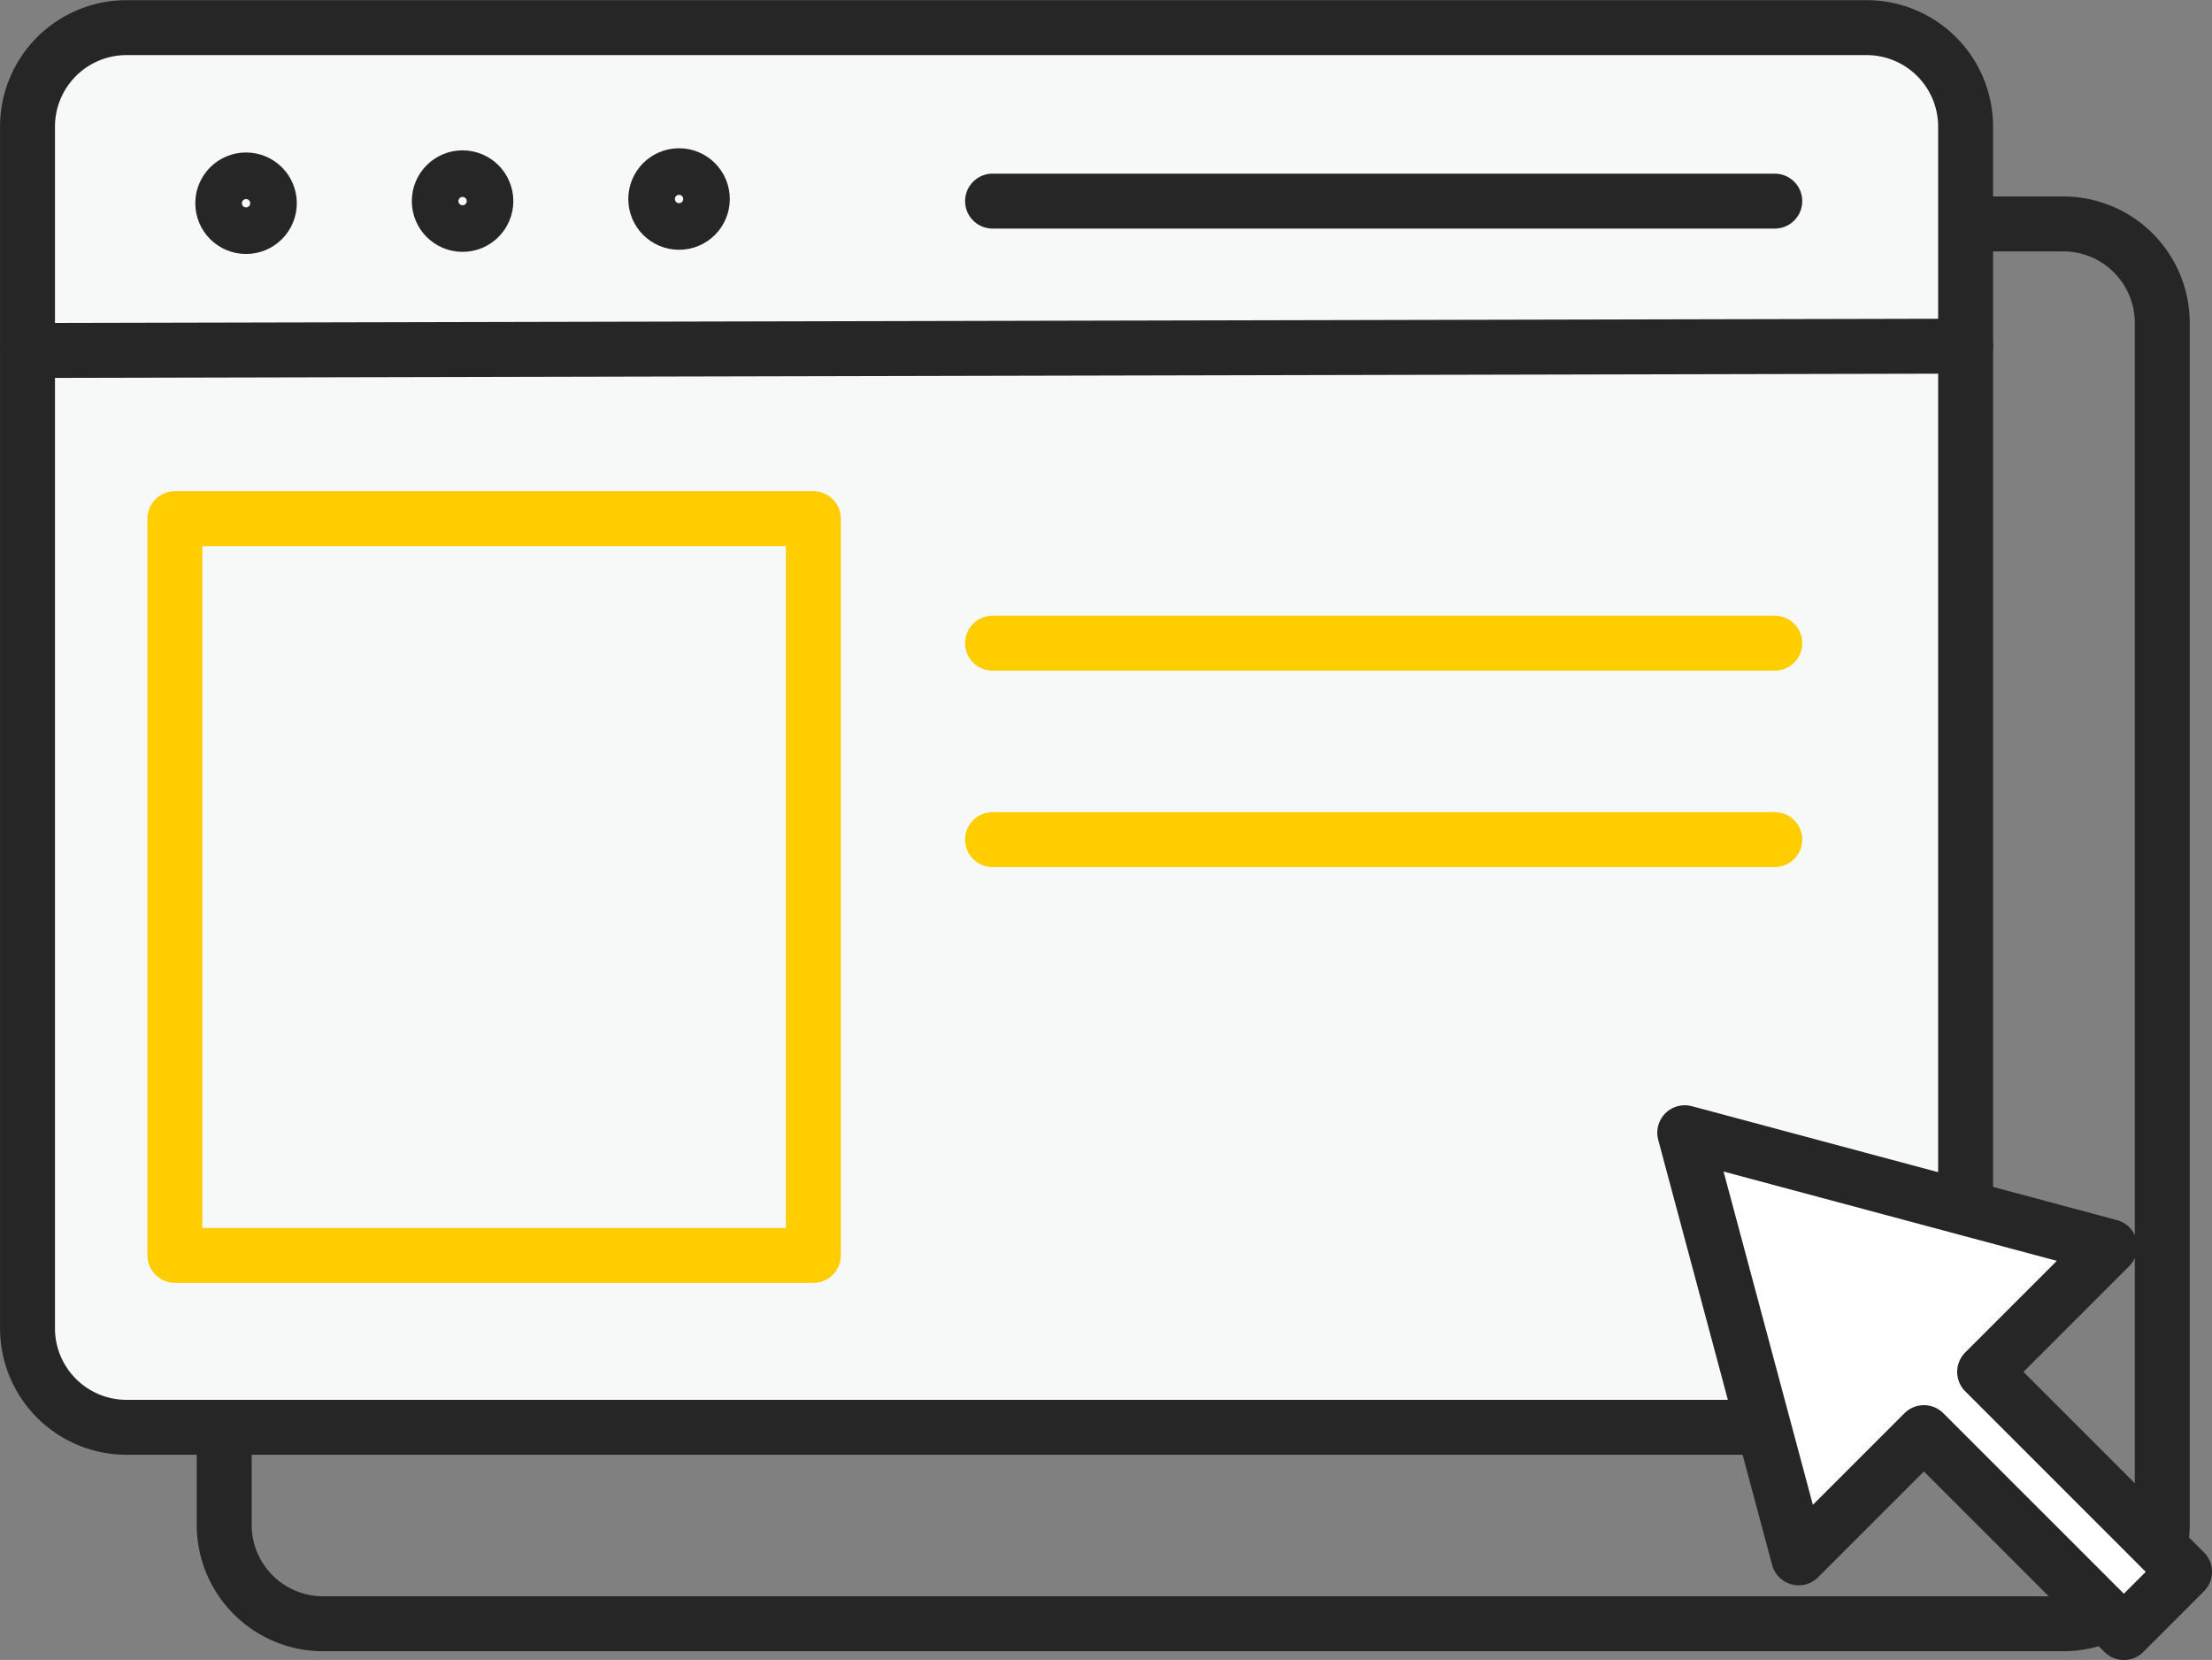
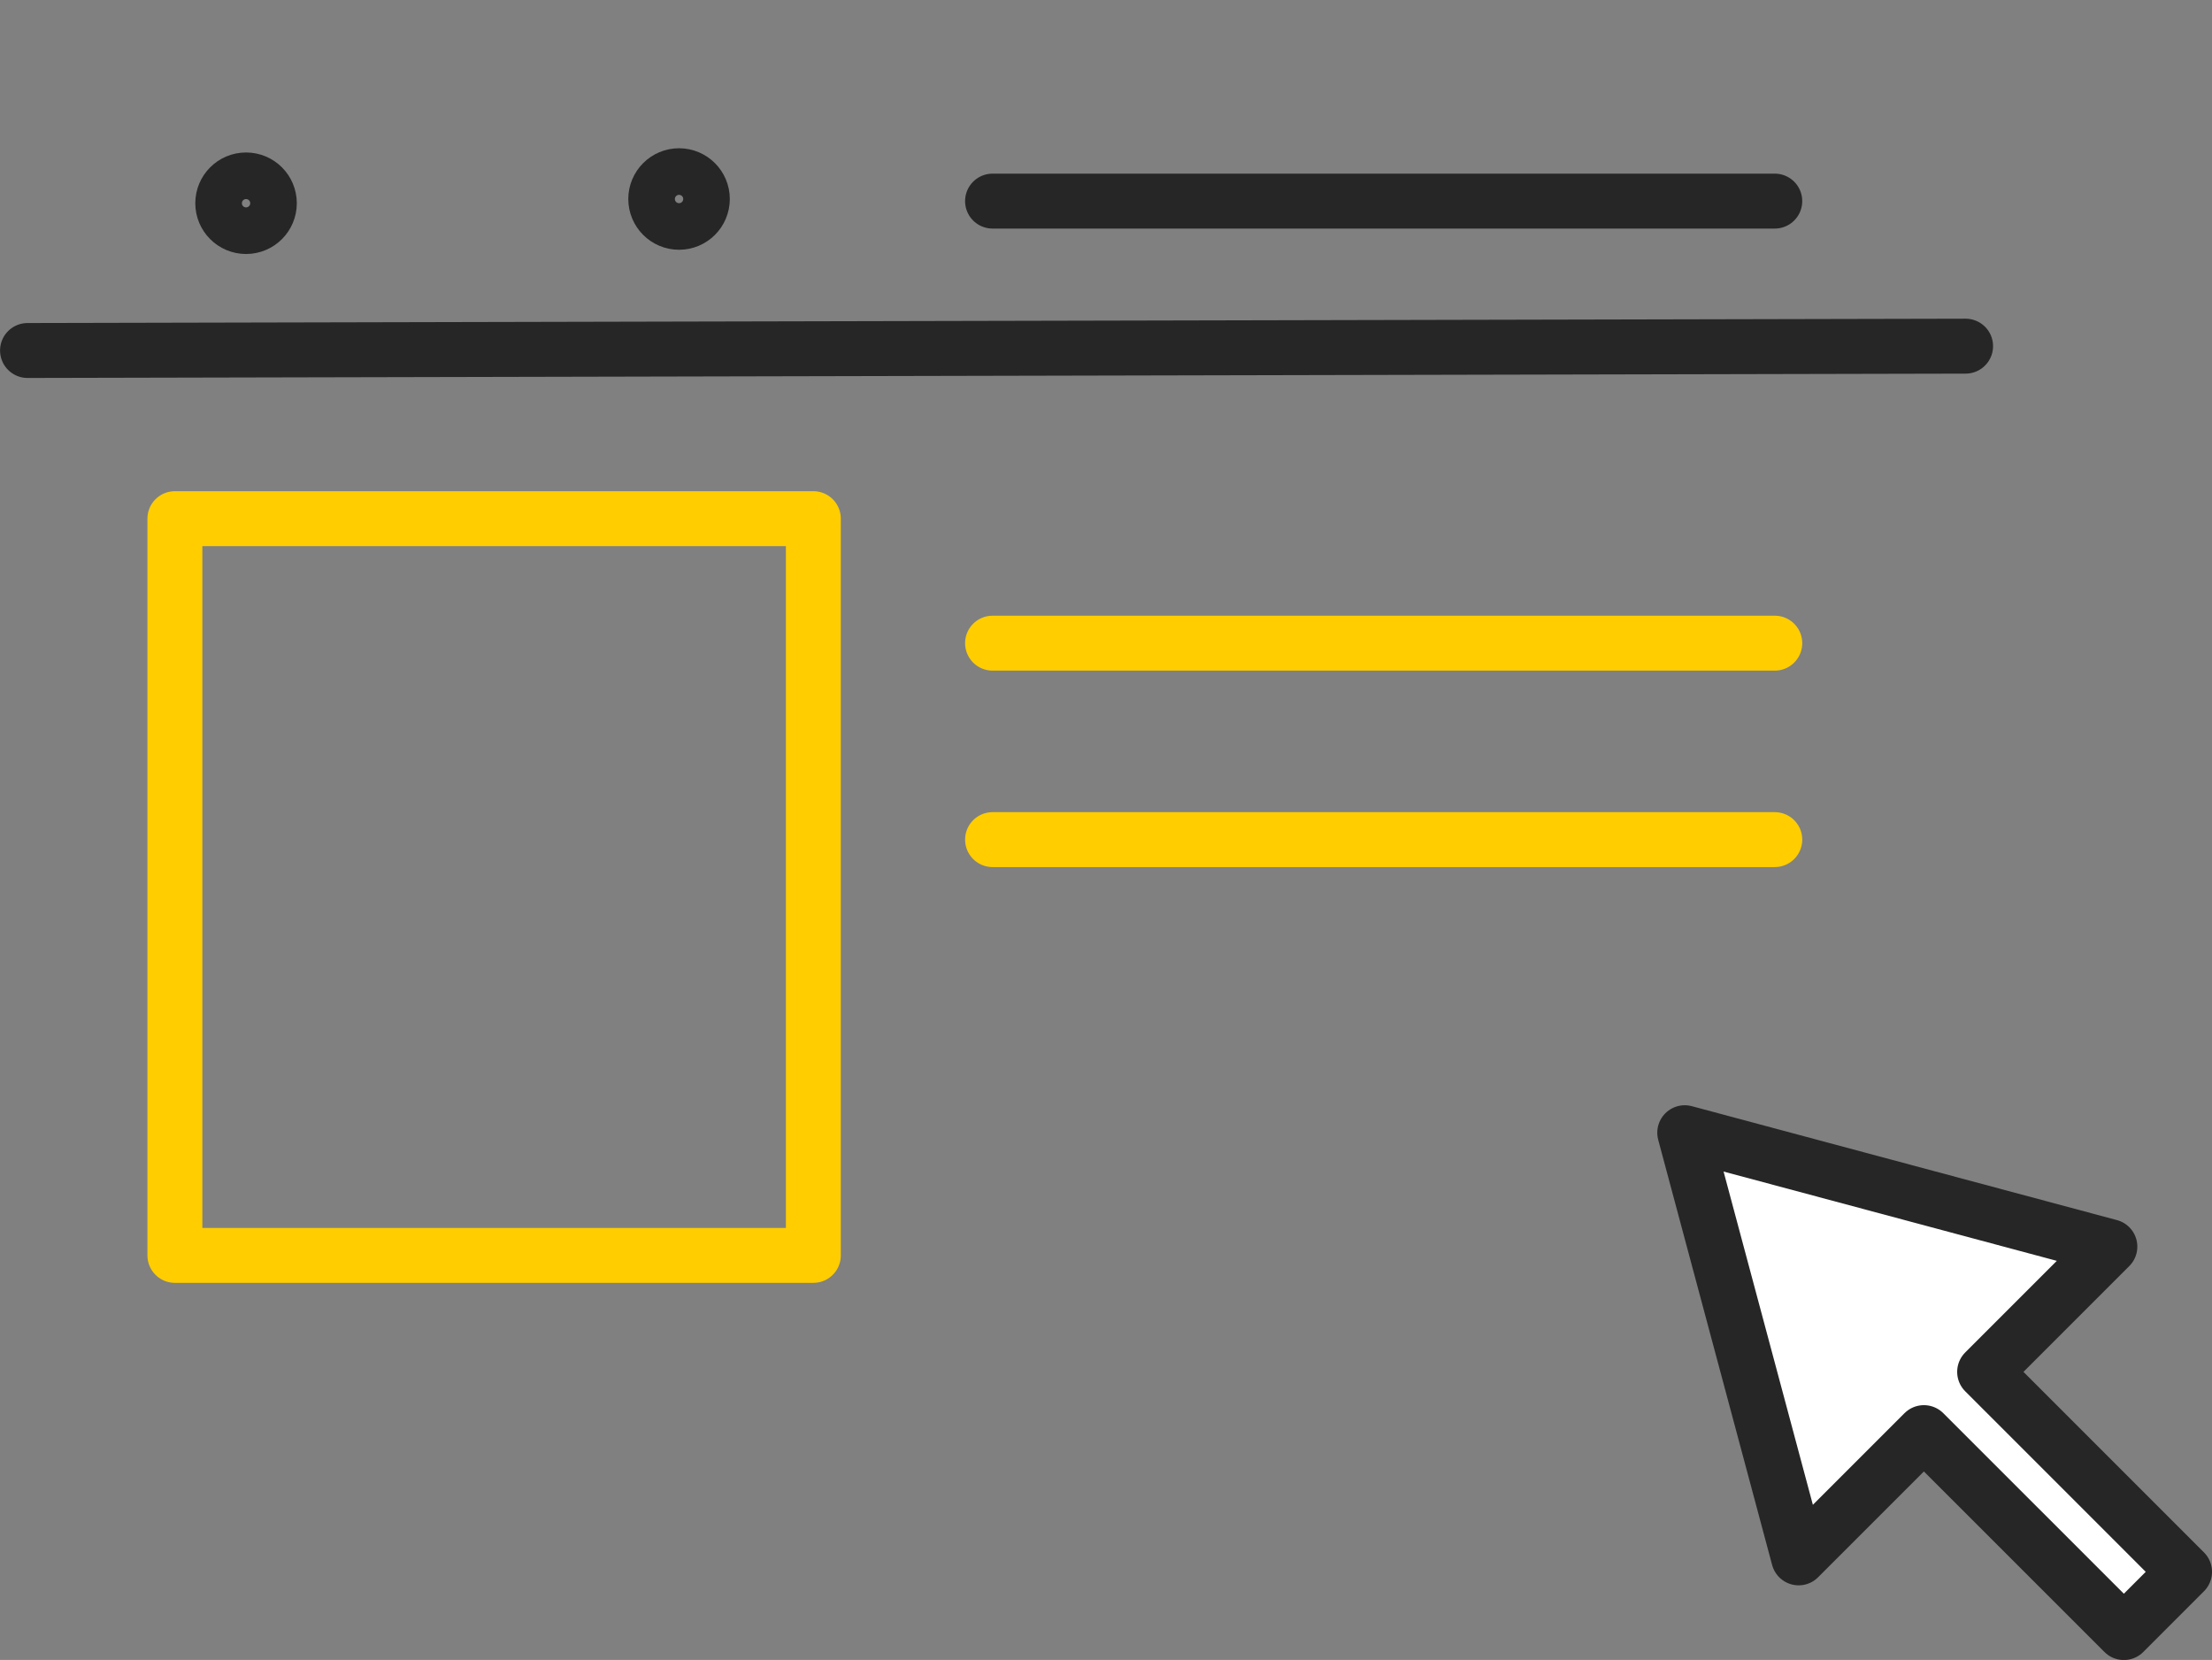
<svg xmlns="http://www.w3.org/2000/svg" width="57.068" height="42.822" viewBox="0 0 57.068 42.822">
  <rect x="0" y="0" width="57.068" height="42.822" fill="#808080" stroke="none" />
  <defs>
    <style>.a,.c,.d,.e,.f{fill:none;}.a,.b,.c,.d,.g{stroke:#262626;}.a,.b,.d,.e,.f,.g{stroke-linecap:round;}.a,.b,.f,.g{stroke-linejoin:round;}.a,.b,.c,.d,.e,.f,.g{stroke-width:1.417px;}.b{fill:#f7f8f8;}.c,.d,.e{stroke-miterlimit:10;}.e,.f{stroke:#ffcd00;}.g{fill:#fff;}</style>
  </defs>
  <g transform="translate(-76.662 -26.951)">
-     <path class="a" d="M129.888,68.84H85a2.553,2.553,0,0,1-2.554-2.554v-31A2.553,2.553,0,0,1,85,32.728h44.893a2.554,2.554,0,0,1,2.554,2.554v31A2.554,2.554,0,0,1,129.888,68.84Z" />
-     <path class="b" d="M124.82,63.772H79.926a2.555,2.555,0,0,1-2.554-2.554v-31a2.554,2.554,0,0,1,2.554-2.554H124.82a2.553,2.553,0,0,1,2.553,2.554v31A2.554,2.554,0,0,1,124.82,63.772Z" />
    <line class="a" y1="0.112" x2="50.001" transform="translate(77.372 35.881)" />
    <circle class="c" cx="0.601" cy="0.601" r="0.601" transform="translate(93.58 31.484)" />
-     <circle class="c" cx="0.601" cy="0.601" r="0.601" transform="translate(87.995 31.538)" />
    <circle class="c" cx="0.601" cy="0.601" r="0.601" transform="translate(82.409 31.593)" />
    <line class="d" x2="20.181" transform="translate(102.269 32.139)" />
    <line class="e" x2="20.181" transform="translate(102.269 43.543)" />
    <line class="e" x2="20.181" transform="translate(102.269 48.611)" />
    <rect class="f" width="16.472" height="19.006" transform="translate(81.174 40.331)" />
    <path class="g" d="M133.022,67.5l-5.158-5.158,3.231-3.231-10.968-2.939,2.939,10.968,3.231-3.231,5.159,5.158Z" />
  </g>
</svg>